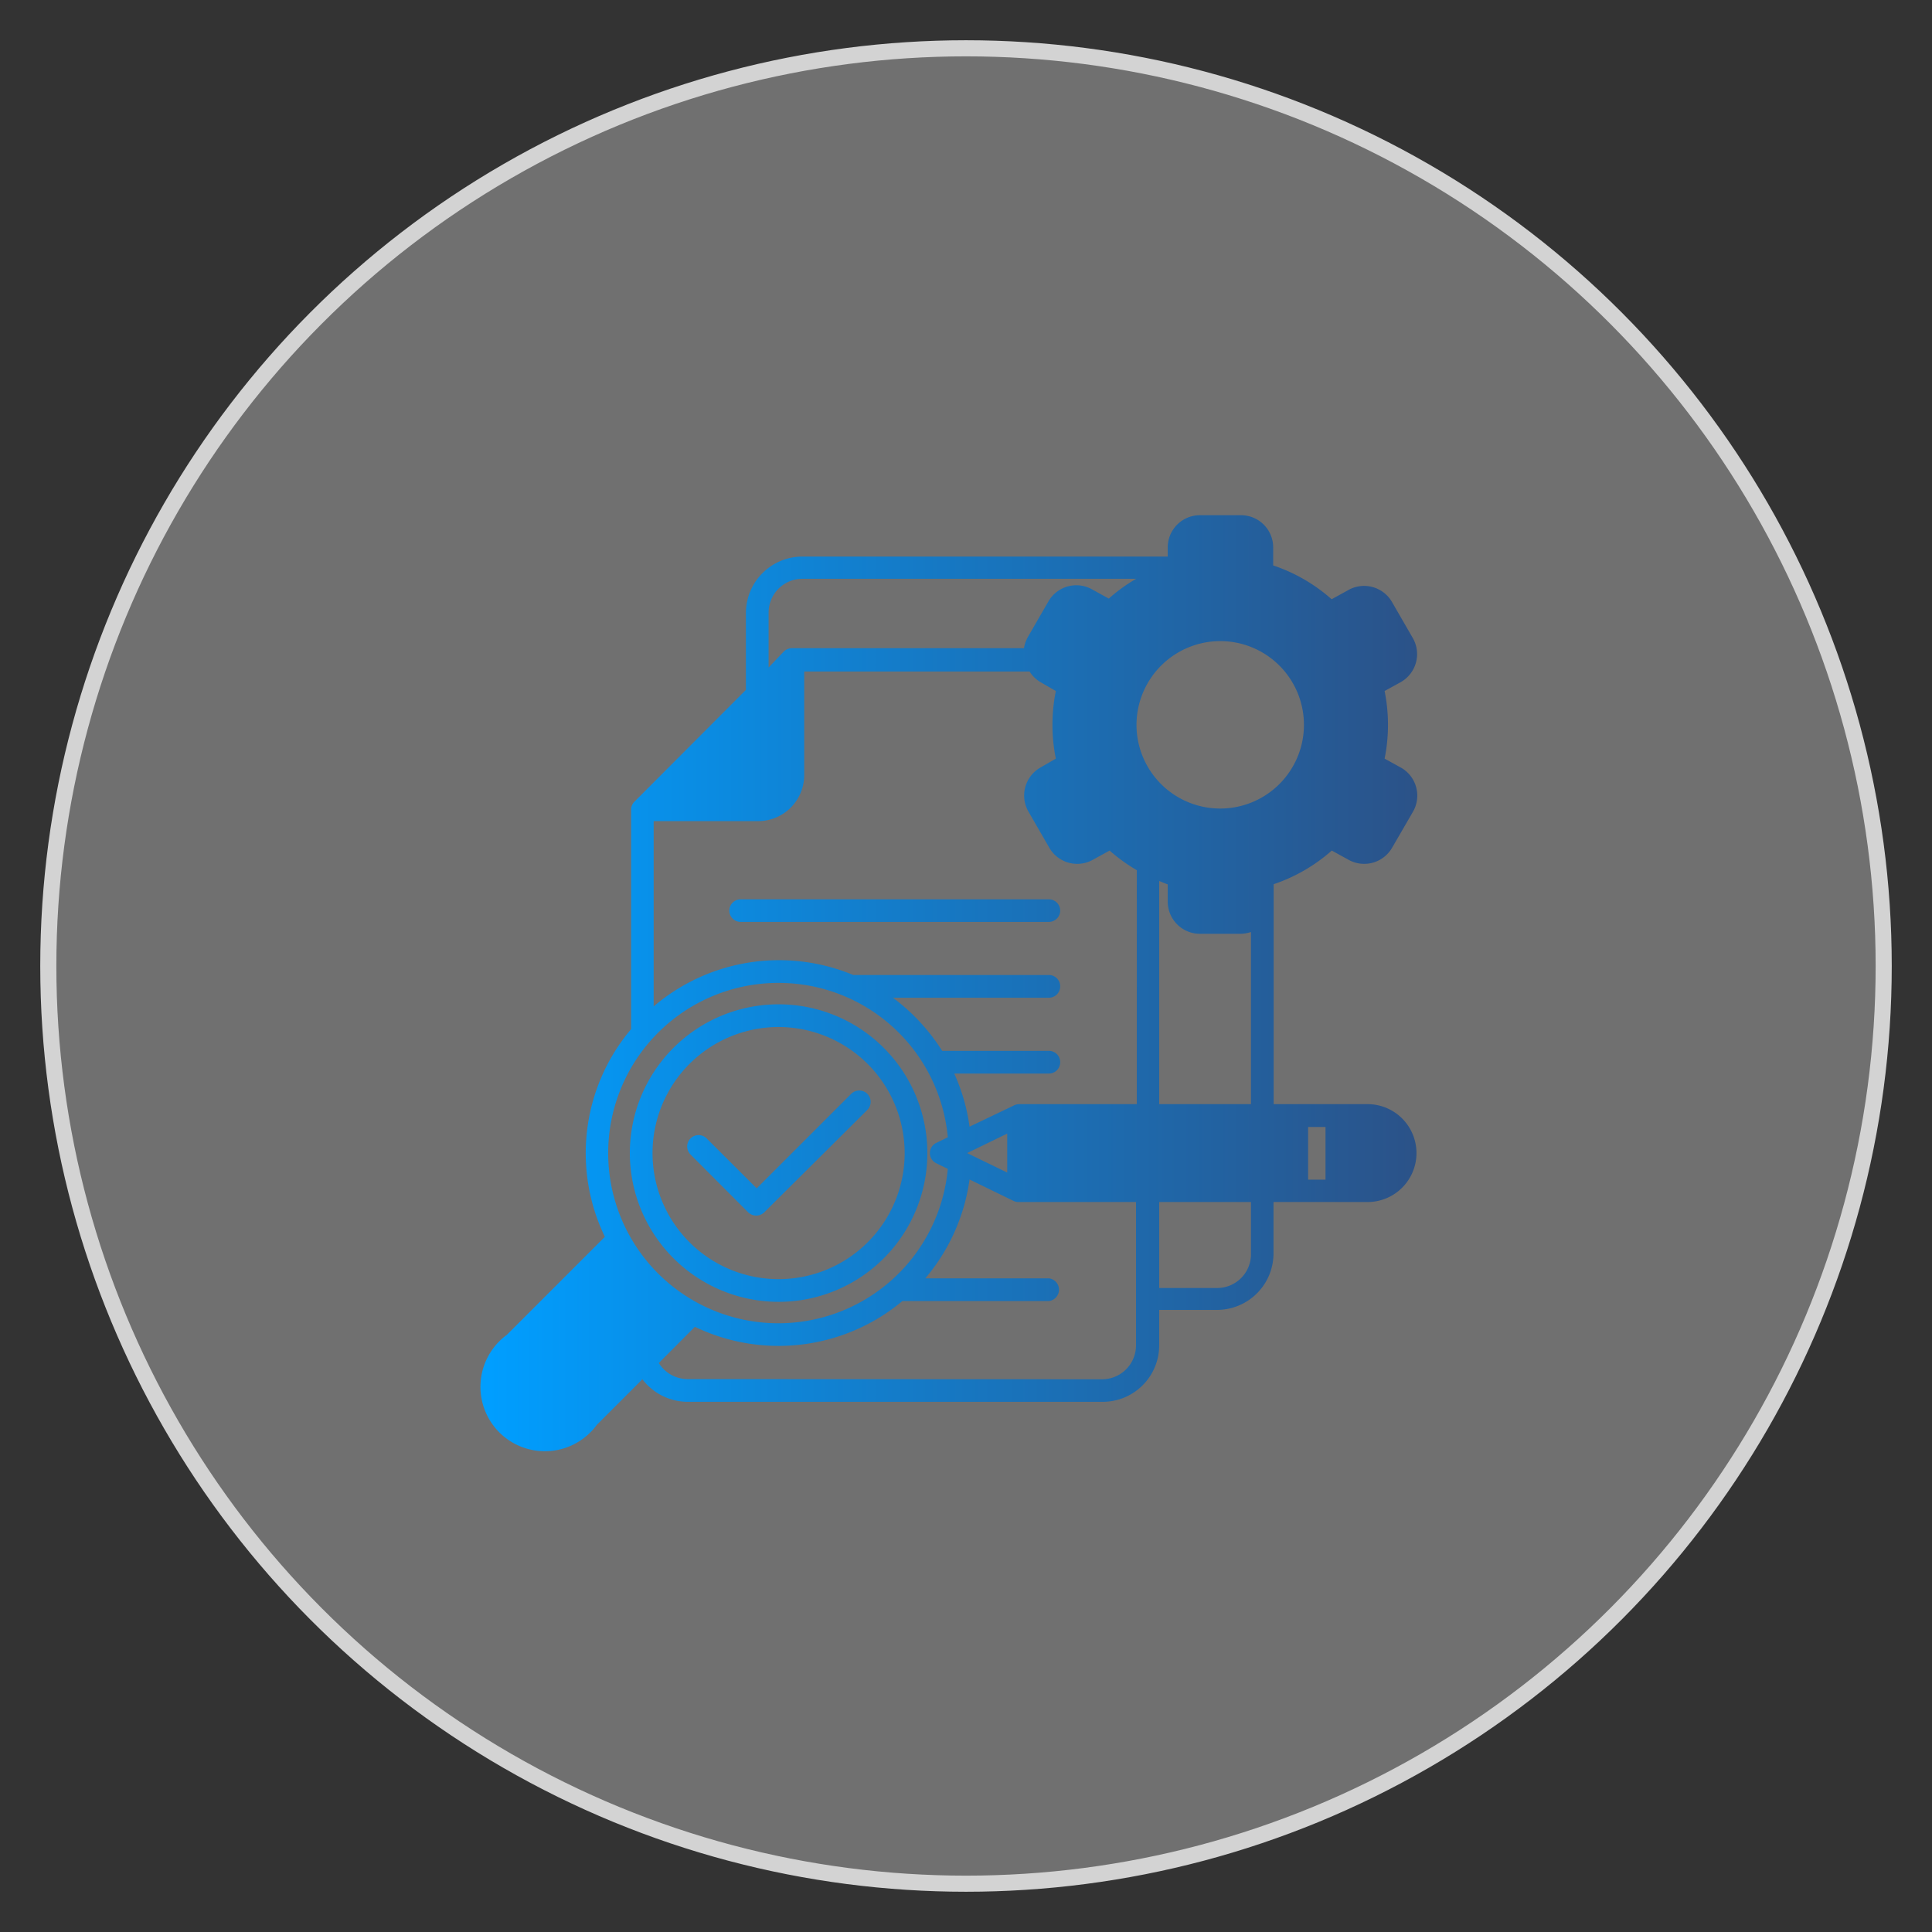
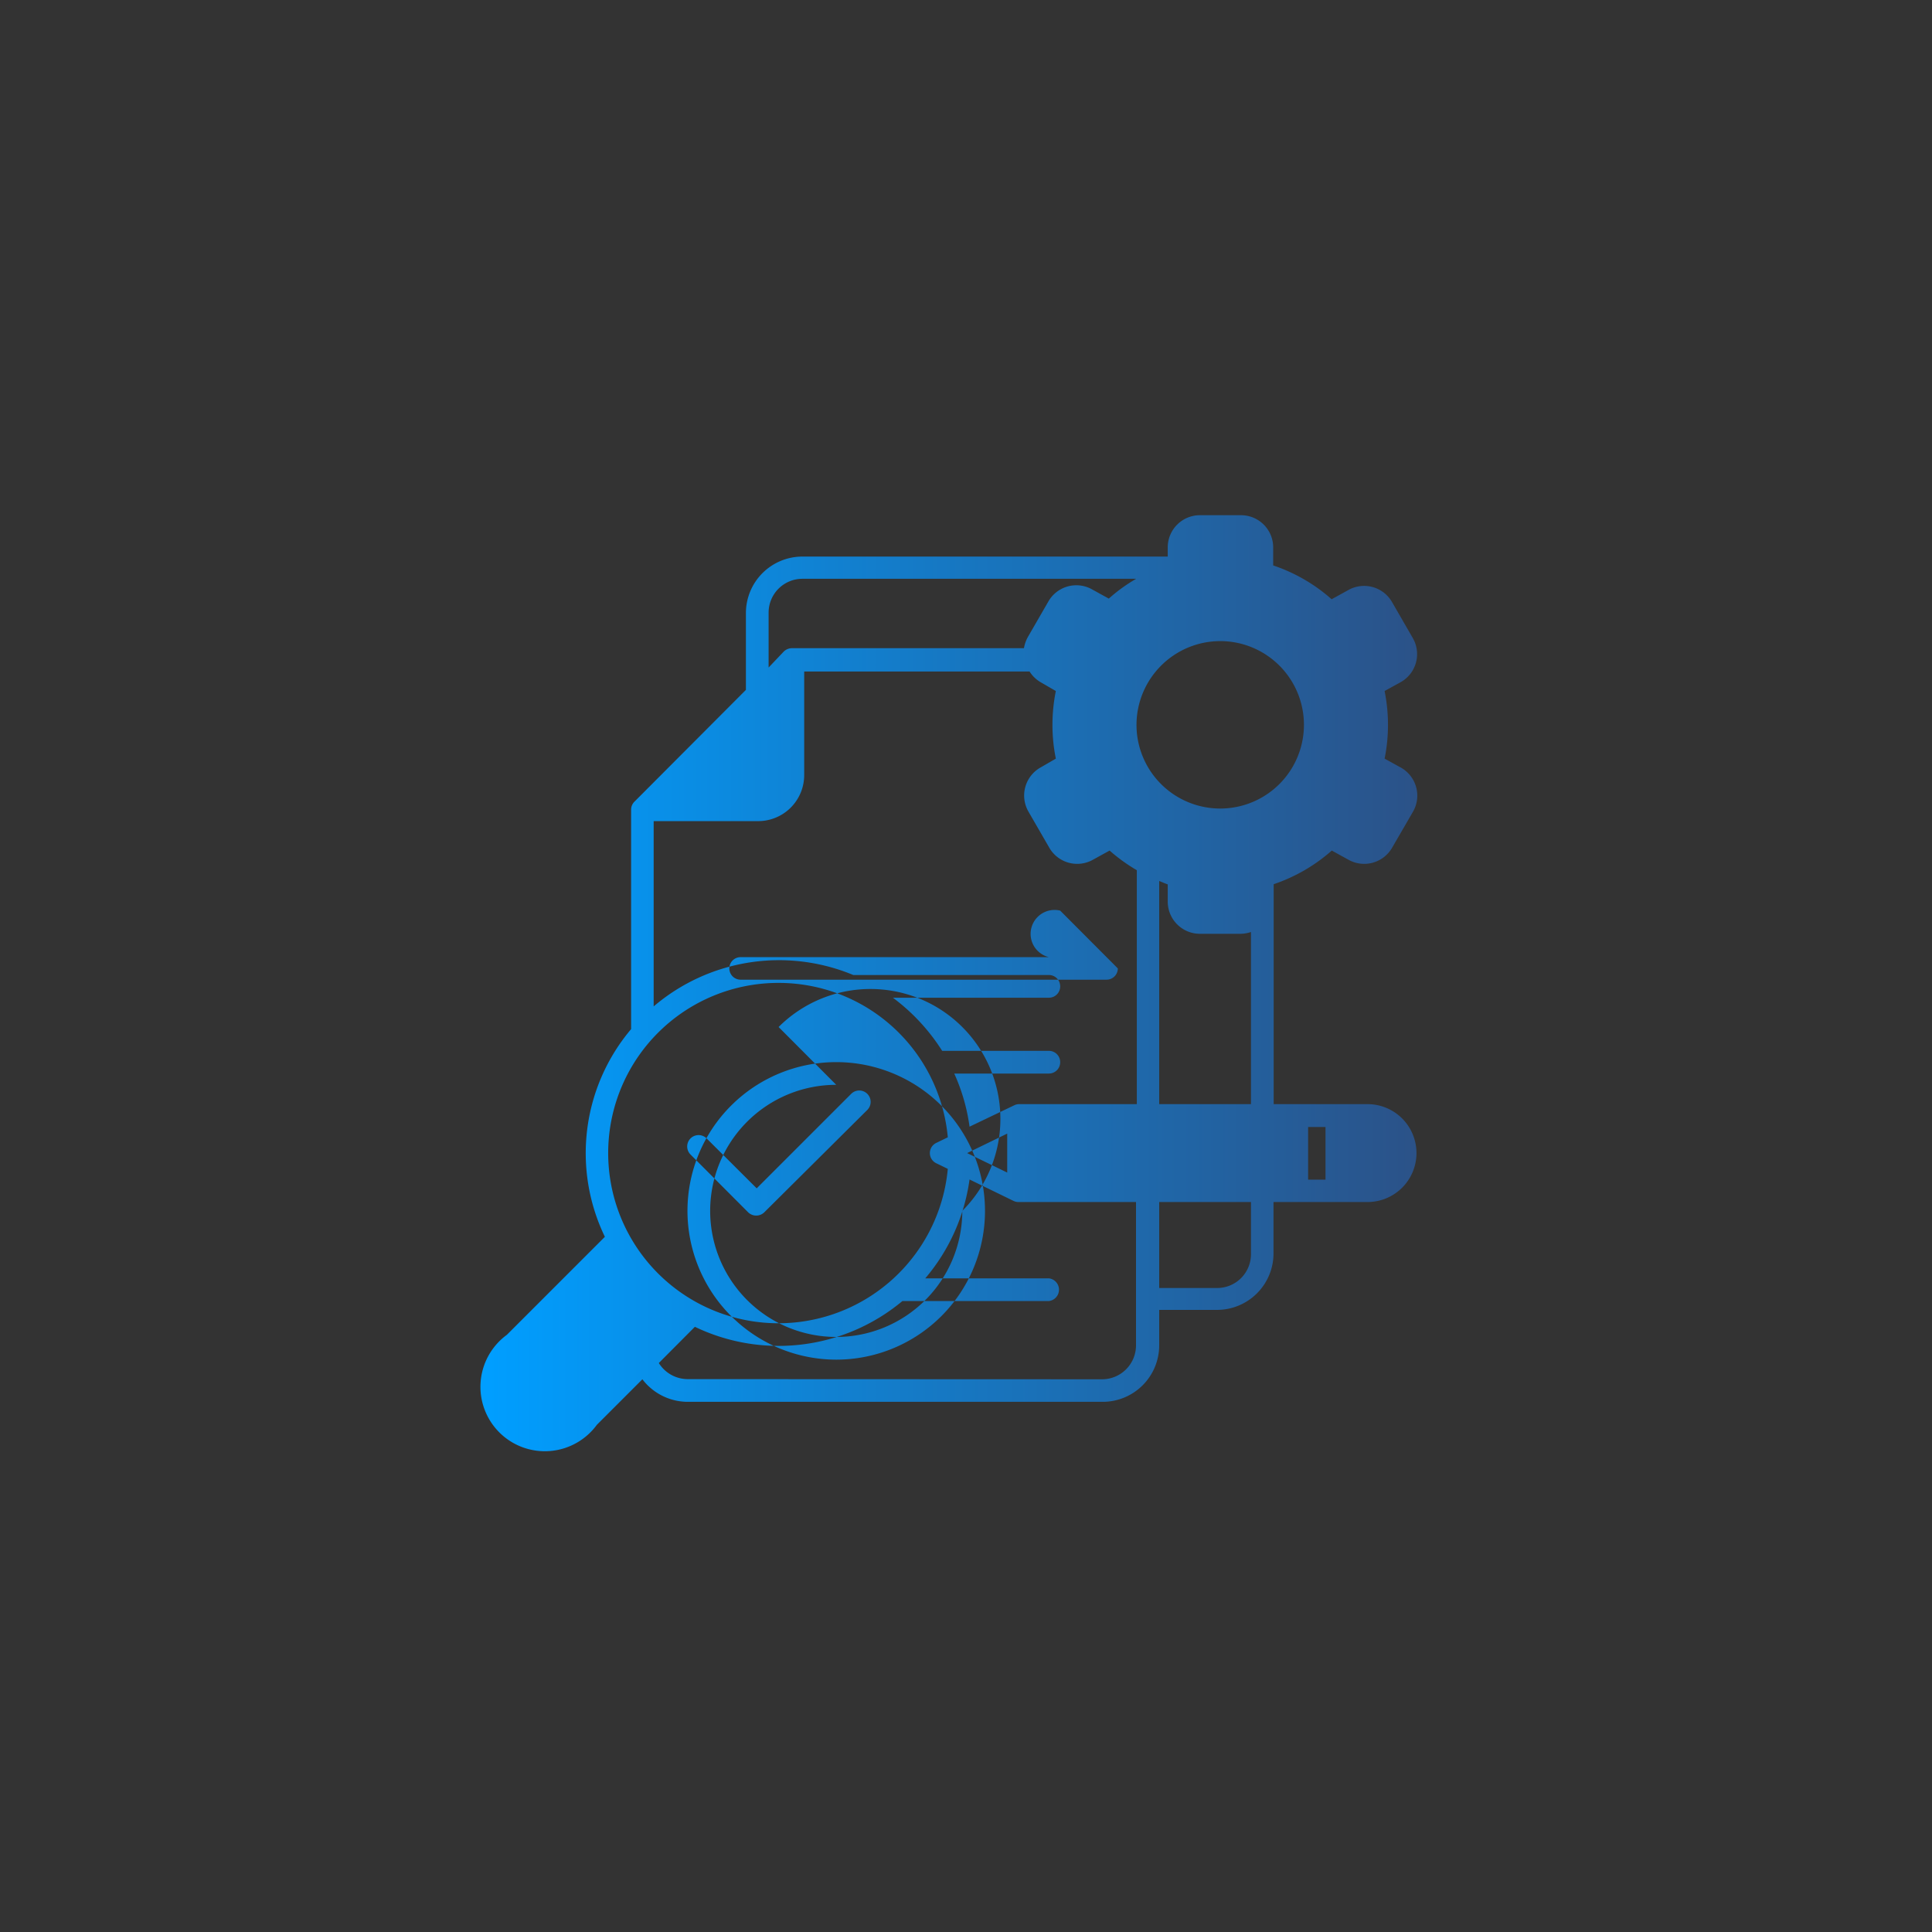
<svg xmlns="http://www.w3.org/2000/svg" id="Layer_1" data-name="Layer 1" viewBox="0 0 120 120">
  <rect x="0" y="0" width="120" height="120" fill="#333333" stroke="none" />
  <defs>
    <style>.cls-1{fill:#fff;fill-opacity:0.3;stroke:#d3d3d3;stroke-miterlimit:10;}.cls-2{fill-rule:evenodd;fill:url(#linear-gradient);}</style>
    <linearGradient id="linear-gradient" x1="30.32" y1="60.83" x2="87.98" y2="60.83" gradientUnits="userSpaceOnUse">
      <stop offset="0" stop-color="#009eff" />
      <stop offset="0.37" stop-color="#1181d1" />
      <stop offset="1" stop-color="#2b5288" />
    </linearGradient>
  </defs>
-   <circle class="cls-1" cx="60" cy="60" r="57" />
-   <path class="cls-2" d="M42.89,71.71a.7.7,0,0,1,1-1L47,73.81l5.87-5.87a.7.7,0,0,1,1,1L47.47,75.3a.72.72,0,0,1-1,0Zm5.47-7.92a7.83,7.83,0,1,0,7.83,7.83A7.84,7.84,0,0,0,48.36,63.79Zm0,17.07a9.24,9.24,0,1,0-9.24-9.24,9.25,9.25,0,0,0,9.24,9.24Zm17.49-24.3a.7.7,0,0,1-.7.7H46a.7.7,0,1,1,0-1.4H65.15A.7.7,0,0,1,65.85,56.56ZM77.7,77.85A2.1,2.1,0,0,1,75.6,80H72V74.66H77.7v3.19Zm-9.24,7.82a2.11,2.11,0,0,0,2.1-2.11v-8.9h-7.3a.7.7,0,0,1-.31-.07l-2.73-1.33a12,12,0,0,1-2.75,6.14h7.68a.71.71,0,0,1,0,1.41h-9.1a12,12,0,0,1-12.89,1.6l-2.24,2.25a2.12,2.12,0,0,0,1.78,1ZM48.36,61.05A10.57,10.57,0,1,0,58.87,72.6l-.72-.35a.7.7,0,0,1,0-1.26l.72-.35a10.55,10.55,0,0,0-10.51-9.59Zm-.62-23a2.1,2.1,0,0,1,2.1-2.1H70.57a10.21,10.21,0,0,0-1.7,1.23l-1-.55a2,2,0,0,0-2.76.74l-1.27,2.2a2.18,2.18,0,0,0-.24.69H49.19a.74.74,0,0,0-.5.2l-.95,1ZM72,68.58V54.72c.18.07.35.15.53.21V56a2,2,0,0,0,2,2h2.53a2.2,2.2,0,0,0,.64-.11V68.58ZM81.25,70h1.08v3.27H81.25ZM60.07,71.62l2.49-1.21v2.42Zm5.08-6.35a.7.7,0,0,1,.7.71.7.7,0,0,1-.7.7H59.27a11.84,11.84,0,0,1,.95,3.3L63,68.65a.7.7,0,0,1,.31-.07h7.3V54.05a10.67,10.67,0,0,1-1.69-1.22l-1,.55a2,2,0,0,1-2.76-.75l-1.27-2.2a2,2,0,0,1,.74-2.76l.95-.55a10.46,10.46,0,0,1-.21-2.1,10.61,10.61,0,0,1,.21-2.1l-.95-.55a2,2,0,0,1-.68-.66h-14v6.43A2.86,2.86,0,0,1,47,51H40.6V62.51A12,12,0,0,1,53,60.56H65.15a.7.7,0,0,1,.7.71.7.7,0,0,1-.7.7H55.46a12.34,12.34,0,0,1,3.06,3.3Zm19.79,3.31H79.11V54.92a10.54,10.54,0,0,0,3.61-2.09l1,.55a2,2,0,0,0,2.76-.75l1.27-2.19A2,2,0,0,0,87,47.67l-1-.55a10.46,10.46,0,0,0,.21-2.1,10.61,10.61,0,0,0-.21-2.1l1-.55a2,2,0,0,0,.74-2.76l-1.27-2.2a2,2,0,0,0-2.76-.74l-1,.55a10.49,10.49,0,0,0-3.63-2.1V34a2,2,0,0,0-2-2H74.53a2,2,0,0,0-2,2v.57H49.84a3.51,3.51,0,0,0-3.51,3.5v4.78L39.4,49.8a.7.7,0,0,0-.2.5V63.92a11.94,11.94,0,0,0-1.63,12.9l-6.09,6.09a4,4,0,1,0,5.59,5.59l2.83-2.83a3.55,3.55,0,0,0,2.8,1.4H68.46A3.51,3.51,0,0,0,72,83.56v-2.2H75.6a3.51,3.51,0,0,0,3.5-3.51V74.66h5.84a3,3,0,0,0,0-6.08ZM75.8,39.82A5.2,5.2,0,1,1,70.59,45,5.21,5.21,0,0,1,75.8,39.82Z" />
+   <path class="cls-2" d="M42.89,71.71a.7.7,0,0,1,1-1L47,73.81l5.87-5.87a.7.7,0,0,1,1,1L47.47,75.3a.72.72,0,0,1-1,0m5.47-7.92a7.83,7.83,0,1,0,7.83,7.83A7.84,7.84,0,0,0,48.36,63.79Zm0,17.07a9.24,9.24,0,1,0-9.24-9.24,9.25,9.25,0,0,0,9.24,9.24Zm17.49-24.3a.7.7,0,0,1-.7.7H46a.7.7,0,1,1,0-1.4H65.15A.7.7,0,0,1,65.85,56.56ZM77.7,77.85A2.1,2.1,0,0,1,75.6,80H72V74.66H77.7v3.19Zm-9.24,7.82a2.11,2.11,0,0,0,2.1-2.11v-8.9h-7.3a.7.7,0,0,1-.31-.07l-2.73-1.33a12,12,0,0,1-2.75,6.14h7.68a.71.71,0,0,1,0,1.41h-9.1a12,12,0,0,1-12.89,1.6l-2.24,2.25a2.12,2.12,0,0,0,1.78,1ZM48.36,61.05A10.57,10.57,0,1,0,58.87,72.6l-.72-.35a.7.7,0,0,1,0-1.26l.72-.35a10.55,10.55,0,0,0-10.51-9.59Zm-.62-23a2.1,2.1,0,0,1,2.1-2.1H70.57a10.21,10.21,0,0,0-1.7,1.23l-1-.55a2,2,0,0,0-2.76.74l-1.27,2.2a2.18,2.18,0,0,0-.24.69H49.19a.74.74,0,0,0-.5.2l-.95,1ZM72,68.58V54.72c.18.07.35.15.53.21V56a2,2,0,0,0,2,2h2.53a2.2,2.2,0,0,0,.64-.11V68.58ZM81.25,70h1.08v3.27H81.25ZM60.07,71.62l2.49-1.21v2.42Zm5.08-6.35a.7.7,0,0,1,.7.71.7.7,0,0,1-.7.7H59.27a11.84,11.84,0,0,1,.95,3.3L63,68.65a.7.7,0,0,1,.31-.07h7.3V54.05a10.67,10.67,0,0,1-1.69-1.22l-1,.55a2,2,0,0,1-2.76-.75l-1.27-2.2a2,2,0,0,1,.74-2.76l.95-.55a10.46,10.46,0,0,1-.21-2.1,10.61,10.61,0,0,1,.21-2.1l-.95-.55a2,2,0,0,1-.68-.66h-14v6.43A2.86,2.86,0,0,1,47,51H40.6V62.51A12,12,0,0,1,53,60.56H65.15a.7.7,0,0,1,.7.71.7.7,0,0,1-.7.7H55.46a12.34,12.34,0,0,1,3.06,3.3Zm19.79,3.31H79.11V54.92a10.54,10.54,0,0,0,3.61-2.09l1,.55a2,2,0,0,0,2.76-.75l1.27-2.19A2,2,0,0,0,87,47.67l-1-.55a10.46,10.46,0,0,0,.21-2.1,10.61,10.61,0,0,0-.21-2.1l1-.55a2,2,0,0,0,.74-2.76l-1.27-2.2a2,2,0,0,0-2.76-.74l-1,.55a10.49,10.49,0,0,0-3.63-2.1V34a2,2,0,0,0-2-2H74.53a2,2,0,0,0-2,2v.57H49.84a3.51,3.51,0,0,0-3.51,3.5v4.78L39.4,49.8a.7.7,0,0,0-.2.5V63.92a11.94,11.94,0,0,0-1.63,12.9l-6.09,6.09a4,4,0,1,0,5.59,5.59l2.83-2.83a3.55,3.55,0,0,0,2.8,1.4H68.46A3.51,3.51,0,0,0,72,83.56v-2.2H75.6a3.51,3.51,0,0,0,3.5-3.51V74.66h5.84a3,3,0,0,0,0-6.08ZM75.8,39.82A5.2,5.2,0,1,1,70.59,45,5.21,5.21,0,0,1,75.8,39.82Z" />
</svg>